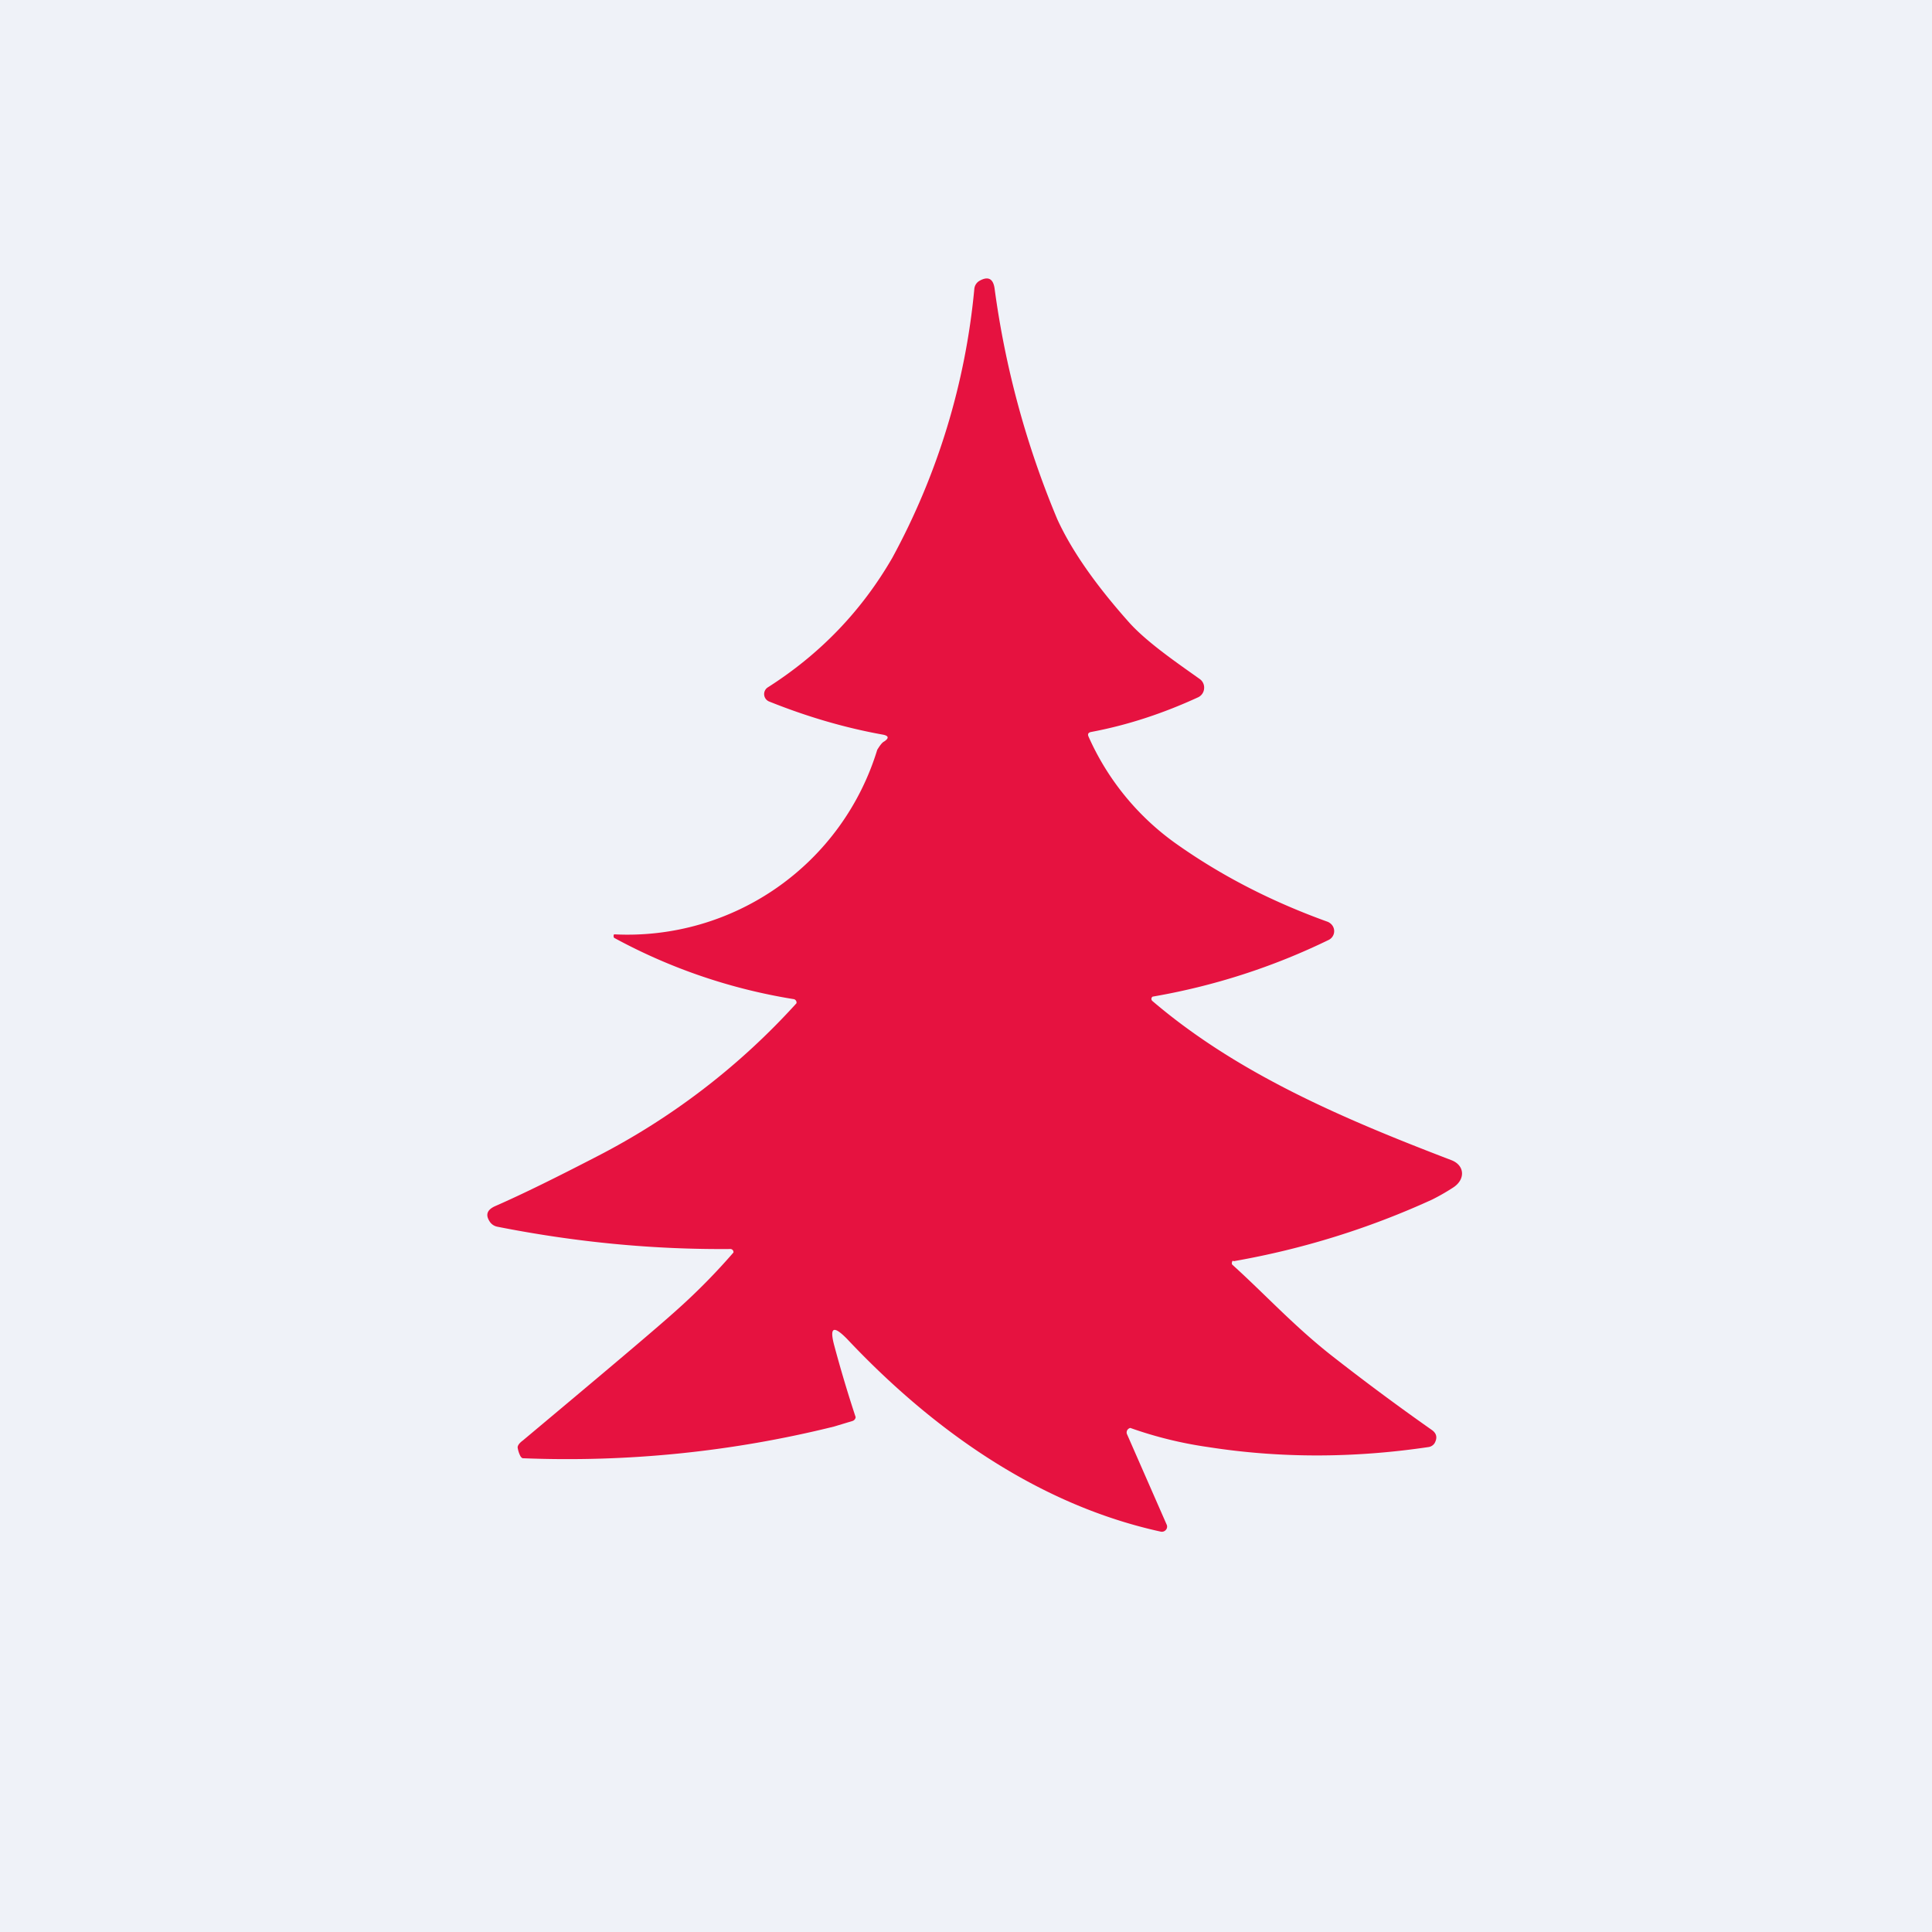
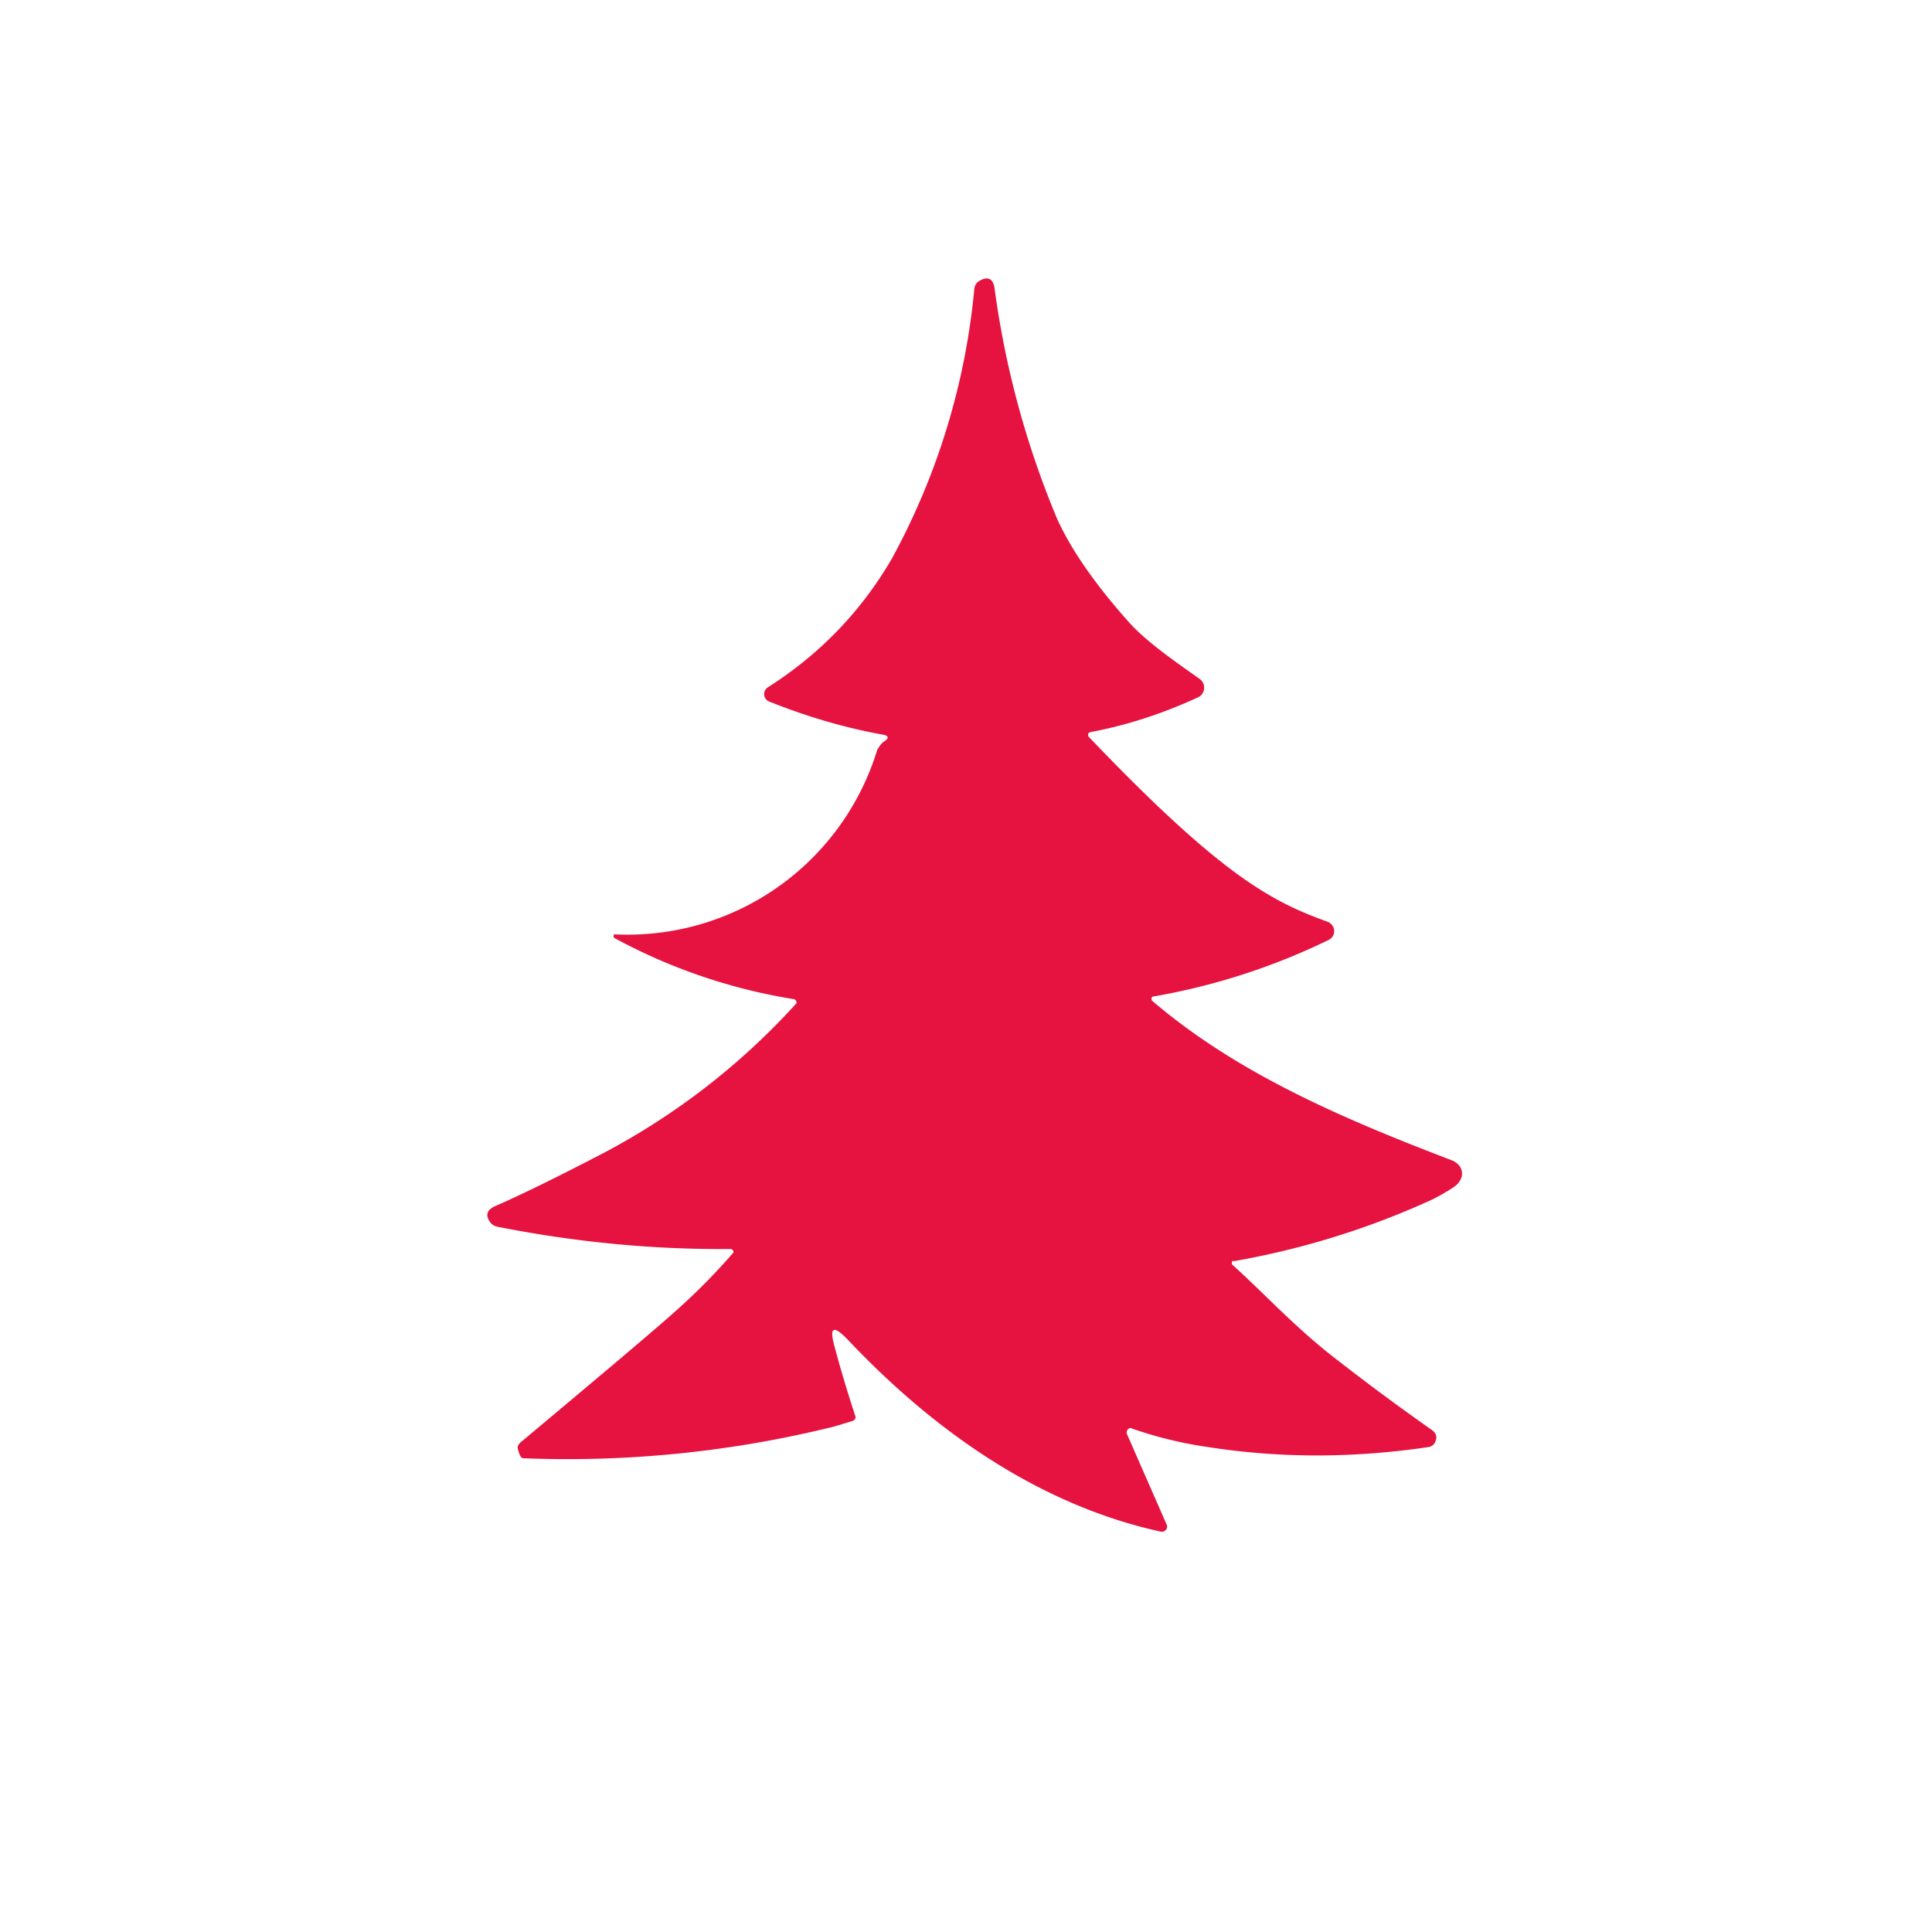
<svg xmlns="http://www.w3.org/2000/svg" viewBox="0 0 55.5 55.5">
-   <path d="M 0,0 H 55.5 V 55.5 H 0 Z" fill="rgb(239, 242, 248)" />
-   <path d="M 35.42,36.215 A 0.06,0.06 0 0,0 35.39,36.27 A 0.06,0.06 0 0,0 35.4,36.33 C 36.34,37.18 37.12,38.04 38.2,38.9 A 69.3,69.3 0 0,0 41.12,41.07 C 41.27,41.17 41.3,41.3 41.21,41.46 A 0.25,0.25 0 0,1 41.03,41.57 C 38.87,41.89 36.76,41.89 34.71,41.57 A 11.53,11.53 0 0,1 32.47,41.02 A 0.14,0.14 0 0,0 32.4,41.06 A 0.13,0.13 0 0,0 32.38,41.21 L 33.52,43.81 A 0.14,0.14 0 0,1 33.49,43.95 A 0.15,0.15 0 0,1 33.35,44 C 29.82,43.23 26.78,41.06 24.34,38.47 C 23.94,38.06 23.82,38.12 23.97,38.67 A 37.62,37.62 0 0,0 24.58,40.71 A 0.13,0.13 0 0,1 24.49,40.82 L 23.96,40.98 A 31.82,31.82 0 0,1 15.01,41.89 A 0.16,0.16 0 0,1 14.95,41.83 A 0.8,0.8 0 0,1 14.87,41.58 C 14.87,41.53 14.91,41.46 15.02,41.38 C 17.36,39.42 18.86,38.16 19.5,37.58 A 17.99,17.99 0 0,0 21.07,35.98 A 0.09,0.09 0 0,0 20.99,35.88 C 18.75,35.9 16.51,35.68 14.29,35.24 A 0.34,0.34 0 0,1 14.08,35.11 C 13.94,34.91 13.98,34.76 14.22,34.65 C 15.02,34.3 15.99,33.82 17.15,33.22 A 20.17,20.17 0 0,0 22.88,28.82 A 0.1,0.1 0 0,0 22.79,28.7 A 16.15,16.15 0 0,1 17.64,26.94 A 0.1,0.1 0 0,1 17.64,26.84 A 7.5,7.5 0 0,0 25.2,21.54 C 25.28,21.41 25.34,21.33 25.4,21.3 C 25.55,21.2 25.53,21.13 25.34,21.1 C 24.24,20.9 23.16,20.58 22.09,20.15 A 0.23,0.23 0 0,1 22.05,19.75 C 23.56,18.79 24.75,17.55 25.63,16.03 A 20.07,20.07 0 0,0 27.99,8.29 A 0.3,0.3 0 0,1 28.15,8.06 C 28.39,7.93 28.53,8.01 28.57,8.28 A 26.13,26.13 0 0,0 30.37,14.91 C 30.77,15.79 31.45,16.77 32.4,17.84 C 32.92,18.44 33.87,19.08 34.47,19.51 A 0.3,0.3 0 0,1 34.59,19.78 A 0.3,0.3 0 0,1 34.42,20.03 C 33.42,20.49 32.4,20.83 31.33,21.03 C 31.26,21.05 31.24,21.09 31.27,21.16 A 7.5,7.5 0 0,0 33.79,24.24 C 35.09,25.16 36.53,25.9 38.14,26.48 C 38.19,26.5 38.24,26.54 38.27,26.58 A 0.28,0.28 0 0,1 38.17,27 A 18.83,18.83 0 0,1 33.11,28.63 A 0.09,0.09 0 0,0 33.08,28.67 A 0.08,0.08 0 0,0 33.11,28.76 C 35.56,30.85 38.59,32.14 41.7,33.33 C 42.08,33.48 42.1,33.88 41.75,34.11 C 41.52,34.26 41.32,34.37 41.14,34.46 A 23.35,23.35 0 0,1 35.44,36.23 Z" fill="rgb(230, 18, 64)" />
+   <path d="M 35.42,36.215 A 0.06,0.06 0 0,0 35.39,36.27 A 0.06,0.06 0 0,0 35.4,36.33 C 36.34,37.18 37.12,38.04 38.2,38.9 A 69.3,69.3 0 0,0 41.12,41.07 C 41.27,41.17 41.3,41.3 41.21,41.46 A 0.25,0.25 0 0,1 41.03,41.57 C 38.87,41.89 36.76,41.89 34.71,41.57 A 11.53,11.53 0 0,1 32.47,41.02 A 0.14,0.14 0 0,0 32.4,41.06 A 0.13,0.13 0 0,0 32.38,41.21 L 33.52,43.81 A 0.14,0.14 0 0,1 33.49,43.95 A 0.15,0.15 0 0,1 33.35,44 C 29.82,43.23 26.78,41.06 24.34,38.47 C 23.94,38.06 23.82,38.12 23.97,38.67 A 37.62,37.62 0 0,0 24.58,40.71 A 0.13,0.13 0 0,1 24.49,40.82 L 23.96,40.98 A 31.82,31.82 0 0,1 15.01,41.89 A 0.16,0.16 0 0,1 14.95,41.83 A 0.8,0.8 0 0,1 14.87,41.58 C 14.87,41.53 14.91,41.46 15.02,41.38 C 17.36,39.42 18.86,38.16 19.5,37.58 A 17.99,17.99 0 0,0 21.07,35.98 A 0.09,0.09 0 0,0 20.99,35.88 C 18.75,35.9 16.51,35.68 14.29,35.24 A 0.34,0.34 0 0,1 14.08,35.11 C 13.94,34.91 13.98,34.76 14.22,34.65 C 15.02,34.3 15.99,33.82 17.15,33.22 A 20.17,20.17 0 0,0 22.88,28.82 A 0.1,0.1 0 0,0 22.79,28.7 A 16.15,16.15 0 0,1 17.64,26.94 A 0.1,0.1 0 0,1 17.64,26.84 A 7.5,7.5 0 0,0 25.2,21.54 C 25.28,21.41 25.34,21.33 25.4,21.3 C 25.55,21.2 25.53,21.13 25.34,21.1 C 24.24,20.9 23.16,20.58 22.09,20.15 A 0.23,0.23 0 0,1 22.05,19.75 C 23.56,18.79 24.75,17.55 25.63,16.03 A 20.07,20.07 0 0,0 27.99,8.29 A 0.3,0.3 0 0,1 28.15,8.06 C 28.39,7.93 28.53,8.01 28.57,8.28 A 26.13,26.13 0 0,0 30.37,14.91 C 30.77,15.79 31.45,16.77 32.4,17.84 C 32.92,18.44 33.87,19.08 34.47,19.51 A 0.3,0.3 0 0,1 34.59,19.78 A 0.3,0.3 0 0,1 34.42,20.03 C 33.42,20.49 32.4,20.83 31.33,21.03 C 31.26,21.05 31.24,21.09 31.27,21.16 C 35.09,25.16 36.53,25.9 38.14,26.48 C 38.19,26.5 38.24,26.54 38.27,26.58 A 0.28,0.28 0 0,1 38.17,27 A 18.83,18.83 0 0,1 33.11,28.63 A 0.09,0.09 0 0,0 33.08,28.67 A 0.08,0.08 0 0,0 33.11,28.76 C 35.56,30.85 38.59,32.14 41.7,33.33 C 42.08,33.48 42.1,33.88 41.75,34.11 C 41.52,34.26 41.32,34.37 41.14,34.46 A 23.35,23.35 0 0,1 35.44,36.23 Z" fill="rgb(230, 18, 64)" />
</svg>